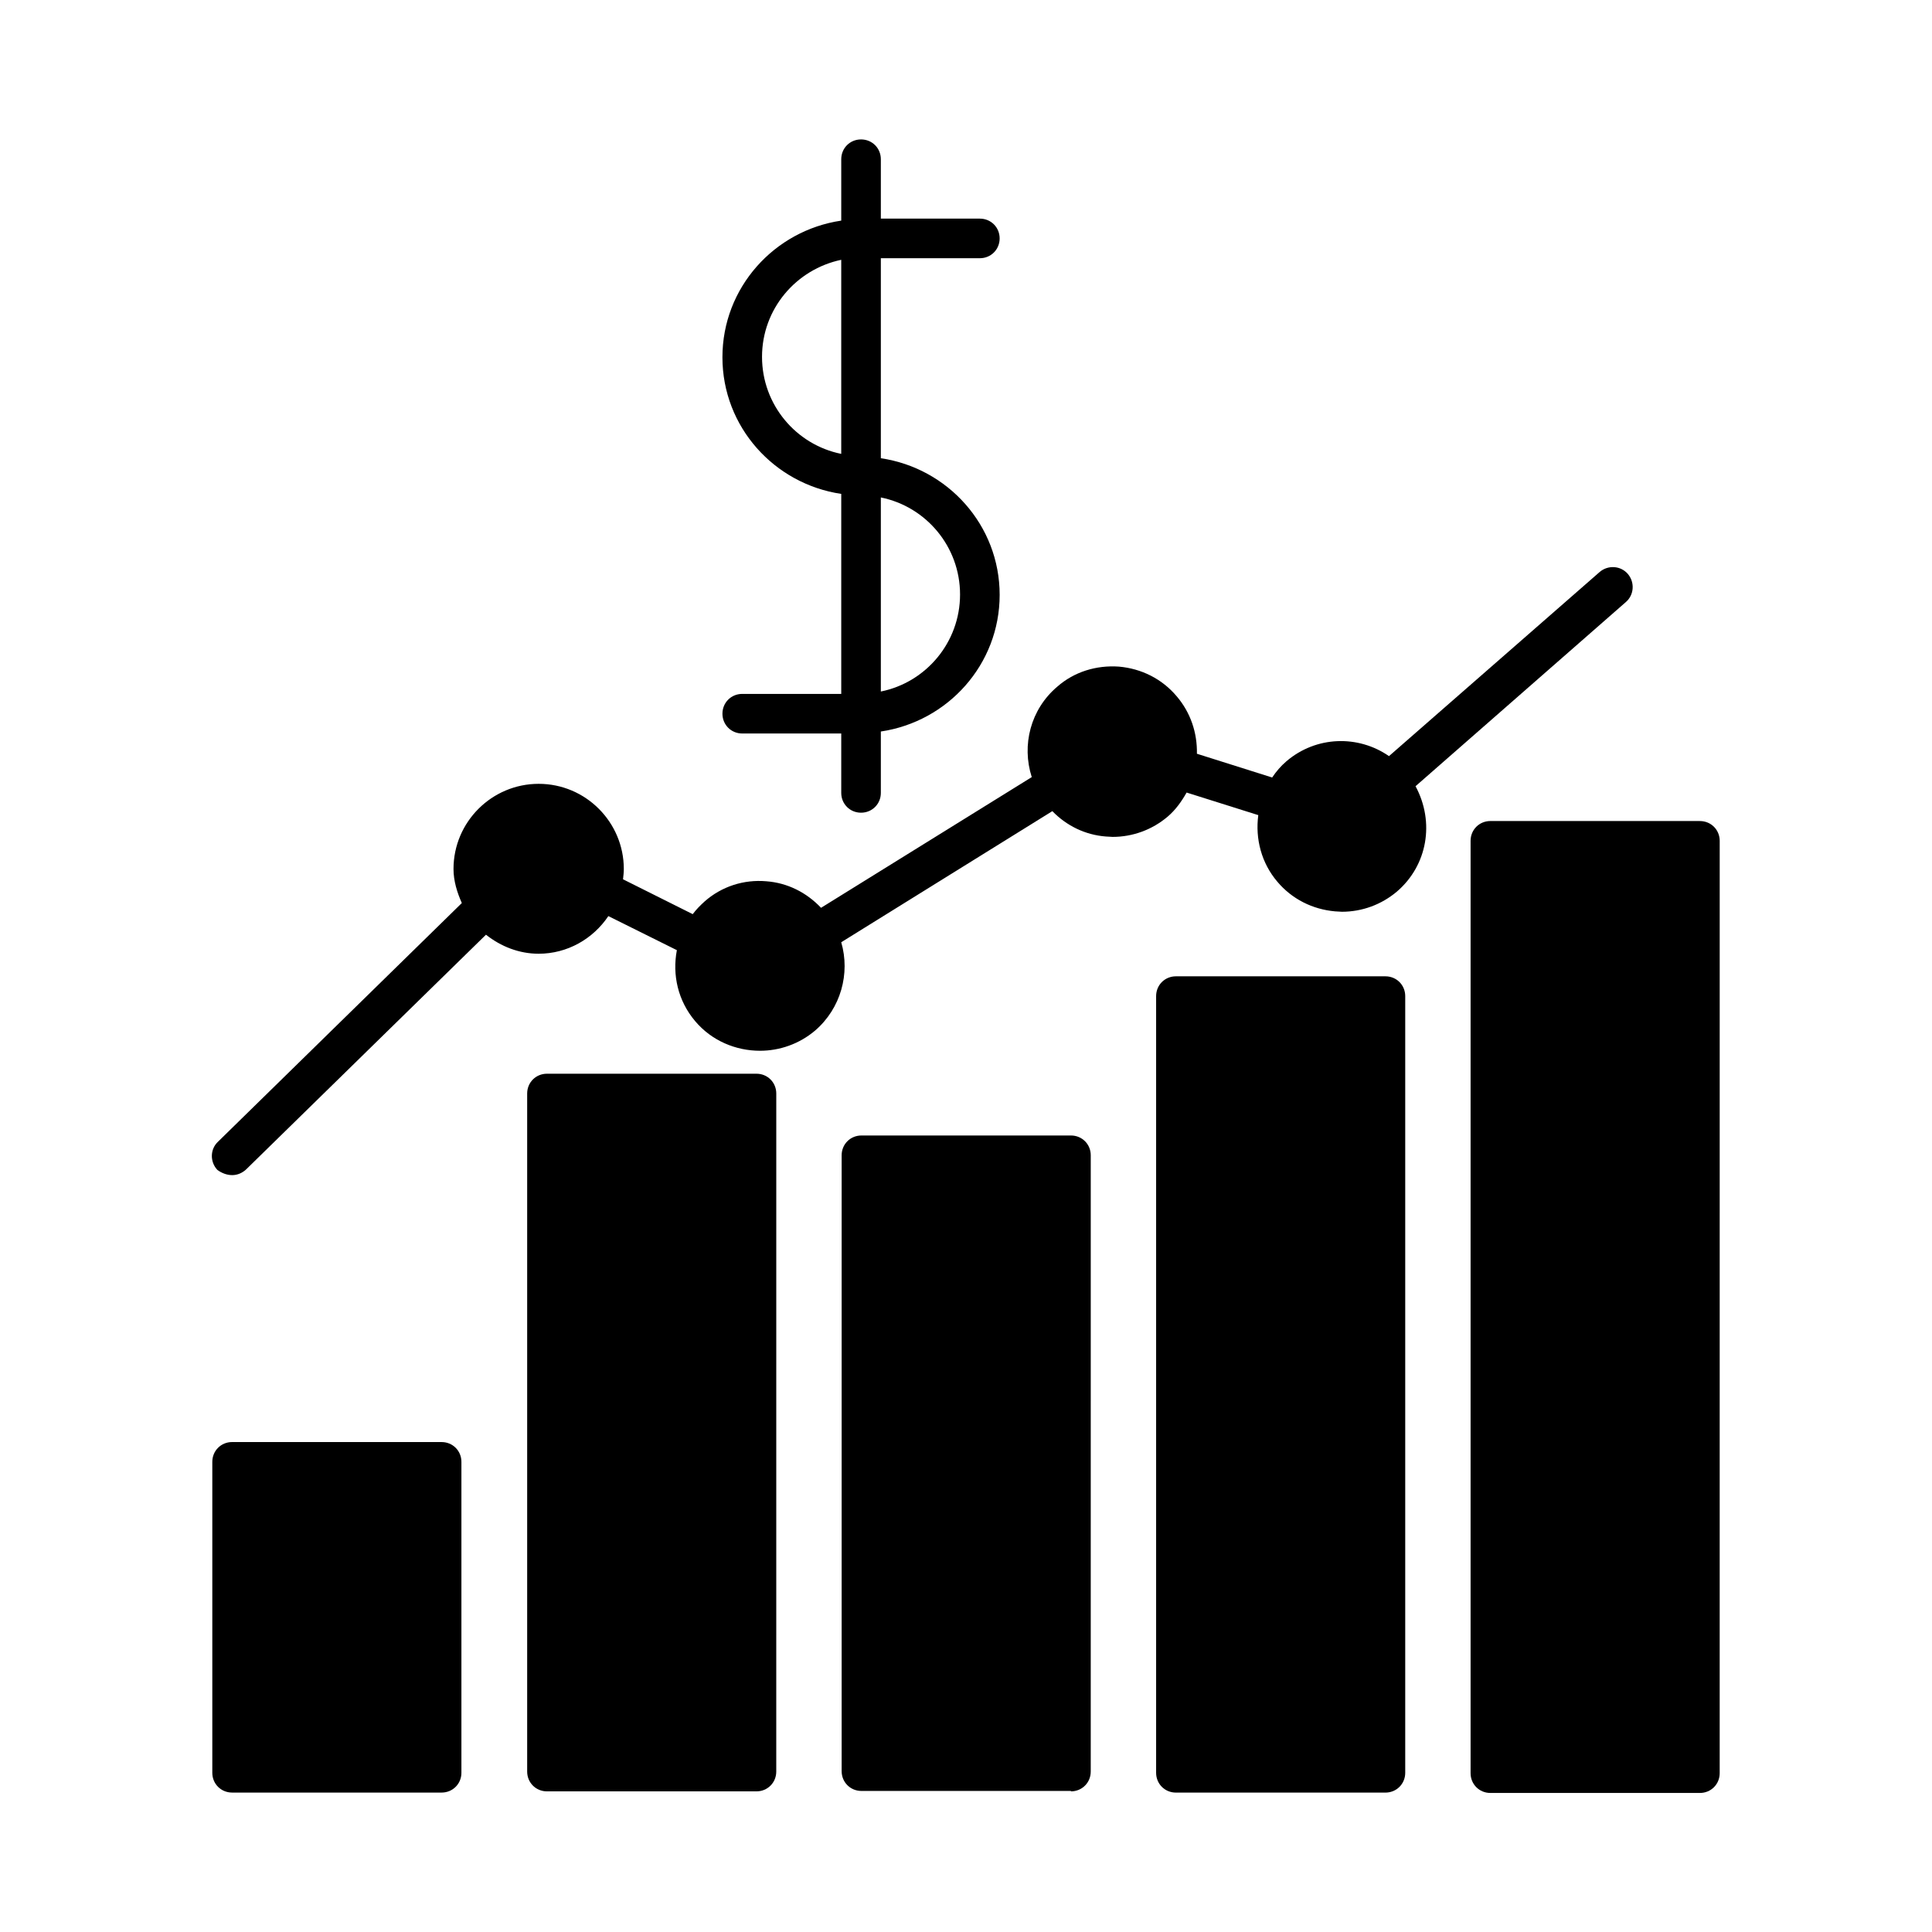
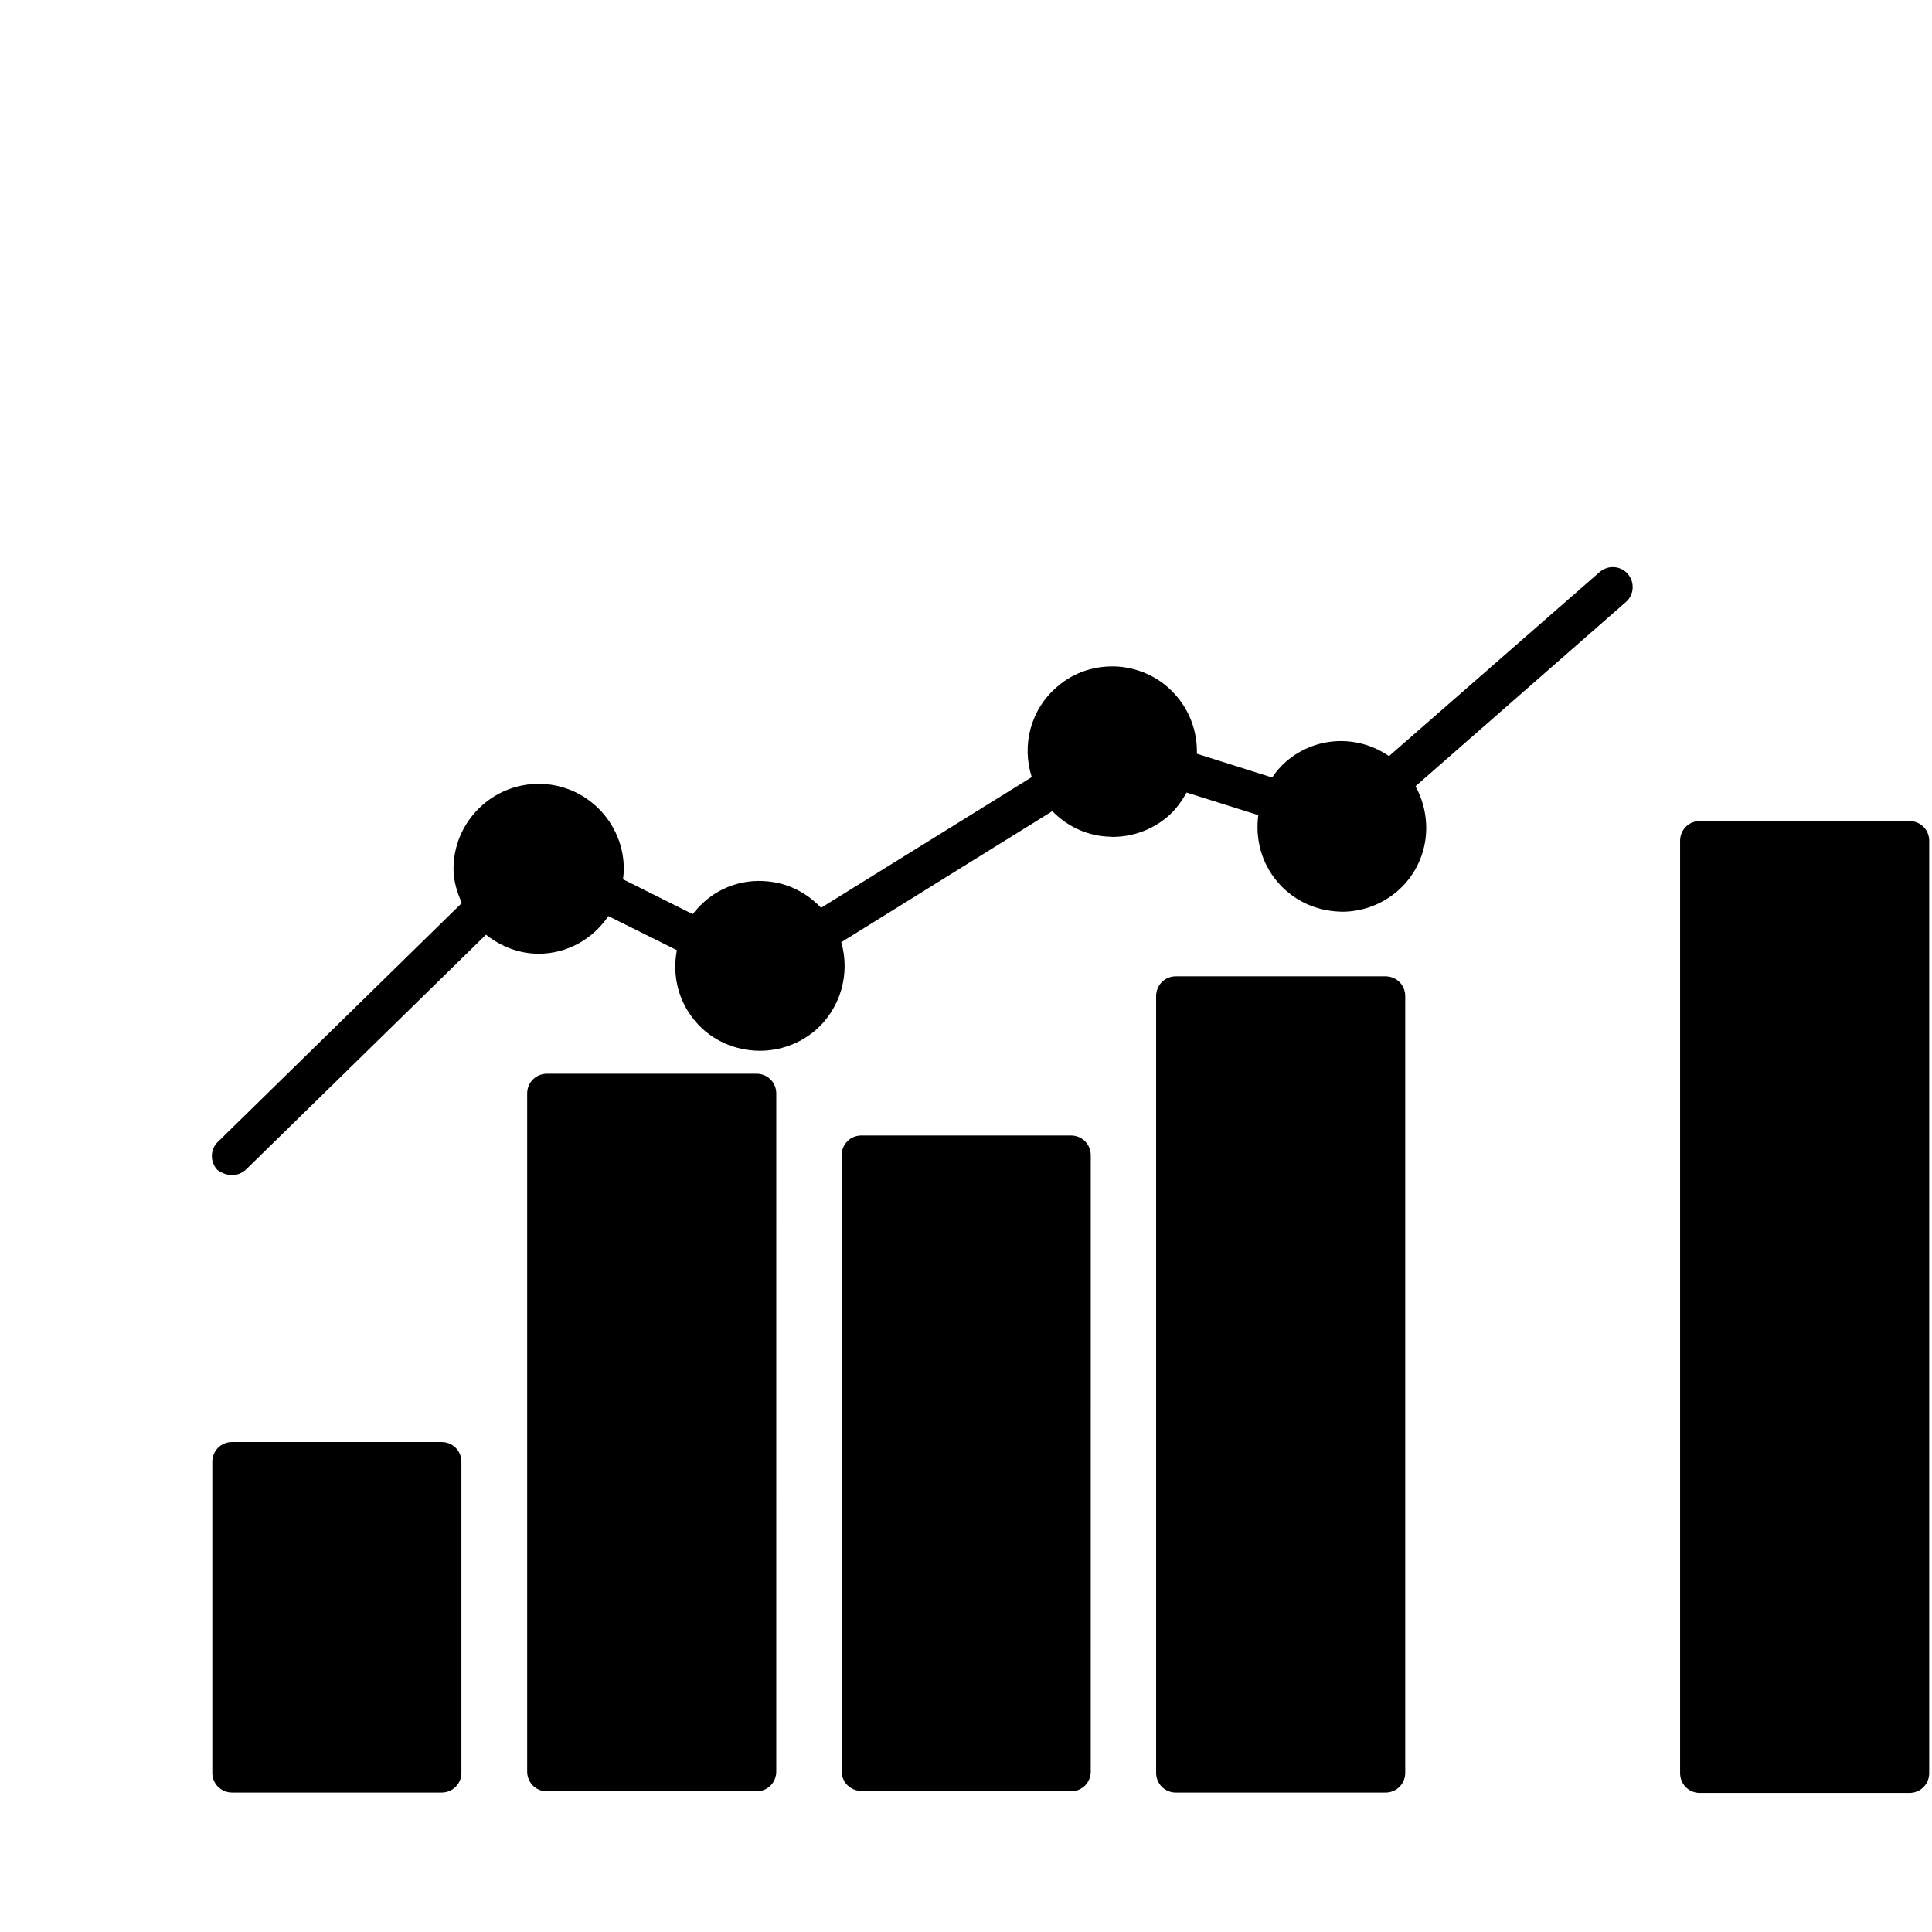
<svg xmlns="http://www.w3.org/2000/svg" fill="#000000" width="800px" height="800px" version="1.1" viewBox="144 144 512 512">
  <g>
    <path d="m205.51 619.05h55.523c2.938 0 5.246-2.309 5.246-5.246v-82.395c0-2.938-2.309-5.246-5.246-5.246l-55.523-0.004c-2.938 0-5.246 2.309-5.246 5.246v82.395c-0.004 2.941 2.305 5.25 5.246 5.25z" />
    <path d="m344.47 618.73c2.938 0 5.246-2.309 5.246-5.246l0.004-179.69c0-2.938-2.309-5.246-5.246-5.246h-55.523c-2.938 0-5.246 2.309-5.246 5.246v179.69c0 2.938 2.309 5.246 5.246 5.246z" />
    <path d="m427.81 618.73c2.938 0 5.246-2.309 5.246-5.246l0.004-163.32c0-2.938-2.309-5.246-5.246-5.246h-55.523c-2.938 0-5.246 2.309-5.246 5.246v163.21c0 2.938 2.309 5.246 5.246 5.246h55.52z" />
    <path d="m516.4 613.8v-205.82c0-2.938-2.309-5.246-5.246-5.246h-55.523c-2.938 0-5.246 2.309-5.246 5.246v205.83c0 2.938 2.309 5.246 5.246 5.246h55.523c2.938 0 5.246-2.309 5.246-5.25z" />
-     <path d="m594.49 361.58h-55.523c-2.938 0-5.246 2.309-5.246 5.246v247.08c0 2.938 2.309 5.246 5.246 5.246h55.523c2.938 0 5.246-2.309 5.246-5.246l0.004-247.07c0-2.941-2.309-5.25-5.25-5.25z" />
-     <path d="m403.67 212.43c2.938 0 5.246-2.309 5.246-5.246s-2.309-5.246-5.246-5.246h-26.238v-15.742c0-2.938-2.309-5.246-5.246-5.246s-5.246 2.309-5.246 5.246v16.27c-17.738 2.625-31.488 17.738-31.488 36.211 0 18.473 13.75 33.586 31.488 36.211v53.004h-26.238c-2.938 0-5.246 2.309-5.246 5.246s2.309 5.246 5.246 5.246h26.238v15.742c0 2.938 2.309 5.246 5.246 5.246s5.246-2.309 5.246-5.246v-16.27c17.738-2.625 31.488-17.738 31.488-36.211 0-18.473-13.75-33.586-31.488-36.211v-53.004zm-36.734 51.852c-11.965-2.414-20.992-13.016-20.992-25.715 0-12.699 9.027-23.195 20.992-25.715zm31.488 37.262c0 12.699-9.027 23.301-20.992 25.715v-51.43c11.965 2.414 20.992 13.012 20.992 25.715z" />
+     <path d="m594.49 361.58c-2.938 0-5.246 2.309-5.246 5.246v247.08c0 2.938 2.309 5.246 5.246 5.246h55.523c2.938 0 5.246-2.309 5.246-5.246l0.004-247.07c0-2.941-2.309-5.25-5.25-5.25z" />
    <path d="m205.51 455.42c1.363 0 2.625-0.523 3.672-1.469l63.605-62.242c3.988 3.148 8.816 5.039 13.961 5.039 7.559 0 14.379-3.883 18.473-9.973l18.156 9.027c-1.258 6.613 0.316 13.434 4.828 18.789 4.41 5.246 10.812 7.871 17.215 7.871 5.144 0 10.391-1.785 14.59-5.352 6.824-5.879 9.34-15.113 6.926-23.406l55.945-34.742c3.777 3.883 8.711 6.297 14.168 6.719 0.629 0 1.258 0.105 1.785 0.105 5.352 0 10.496-1.891 14.59-5.352 2.098-1.785 3.672-3.988 5.039-6.402l18.996 5.984c-0.84 6.297 0.84 12.699 5.039 17.633 3.883 4.617 9.34 7.348 15.324 7.871 0.629 0 1.258 0.105 1.785 0.105 5.352 0 10.496-1.891 14.59-5.352 8.082-6.926 10.078-18.367 4.934-27.918l55.734-48.805c2.203-1.891 2.414-5.246 0.523-7.453-1.891-2.203-5.246-2.414-7.453-0.523l-55.84 48.805c-8.188-5.668-19.312-5.352-27.184 1.363-1.469 1.258-2.731 2.731-3.777 4.305l-19.941-6.297c0.105-5.562-1.68-10.914-5.352-15.219-3.883-4.617-9.34-7.348-15.324-7.871-5.984-0.418-11.859 1.363-16.375 5.352-7.031 5.984-9.445 15.43-6.719 23.93l-55.84 34.637c-3.883-4.094-8.922-6.613-14.484-7.031-5.984-0.523-11.859 1.363-16.375 5.352-1.156 1.051-2.203 2.098-3.148 3.359l-18.473-9.238c0.105-0.945 0.211-1.785 0.211-2.731 0-12.387-10.078-22.566-22.566-22.566-12.387 0-22.566 10.078-22.566 22.566 0 3.148 0.945 6.191 2.203 9.027l-64.656 63.293c-2.098 1.996-2.098 5.352-0.105 7.453 1.156 0.832 2.519 1.355 3.887 1.355z" />
  </g>
</svg>